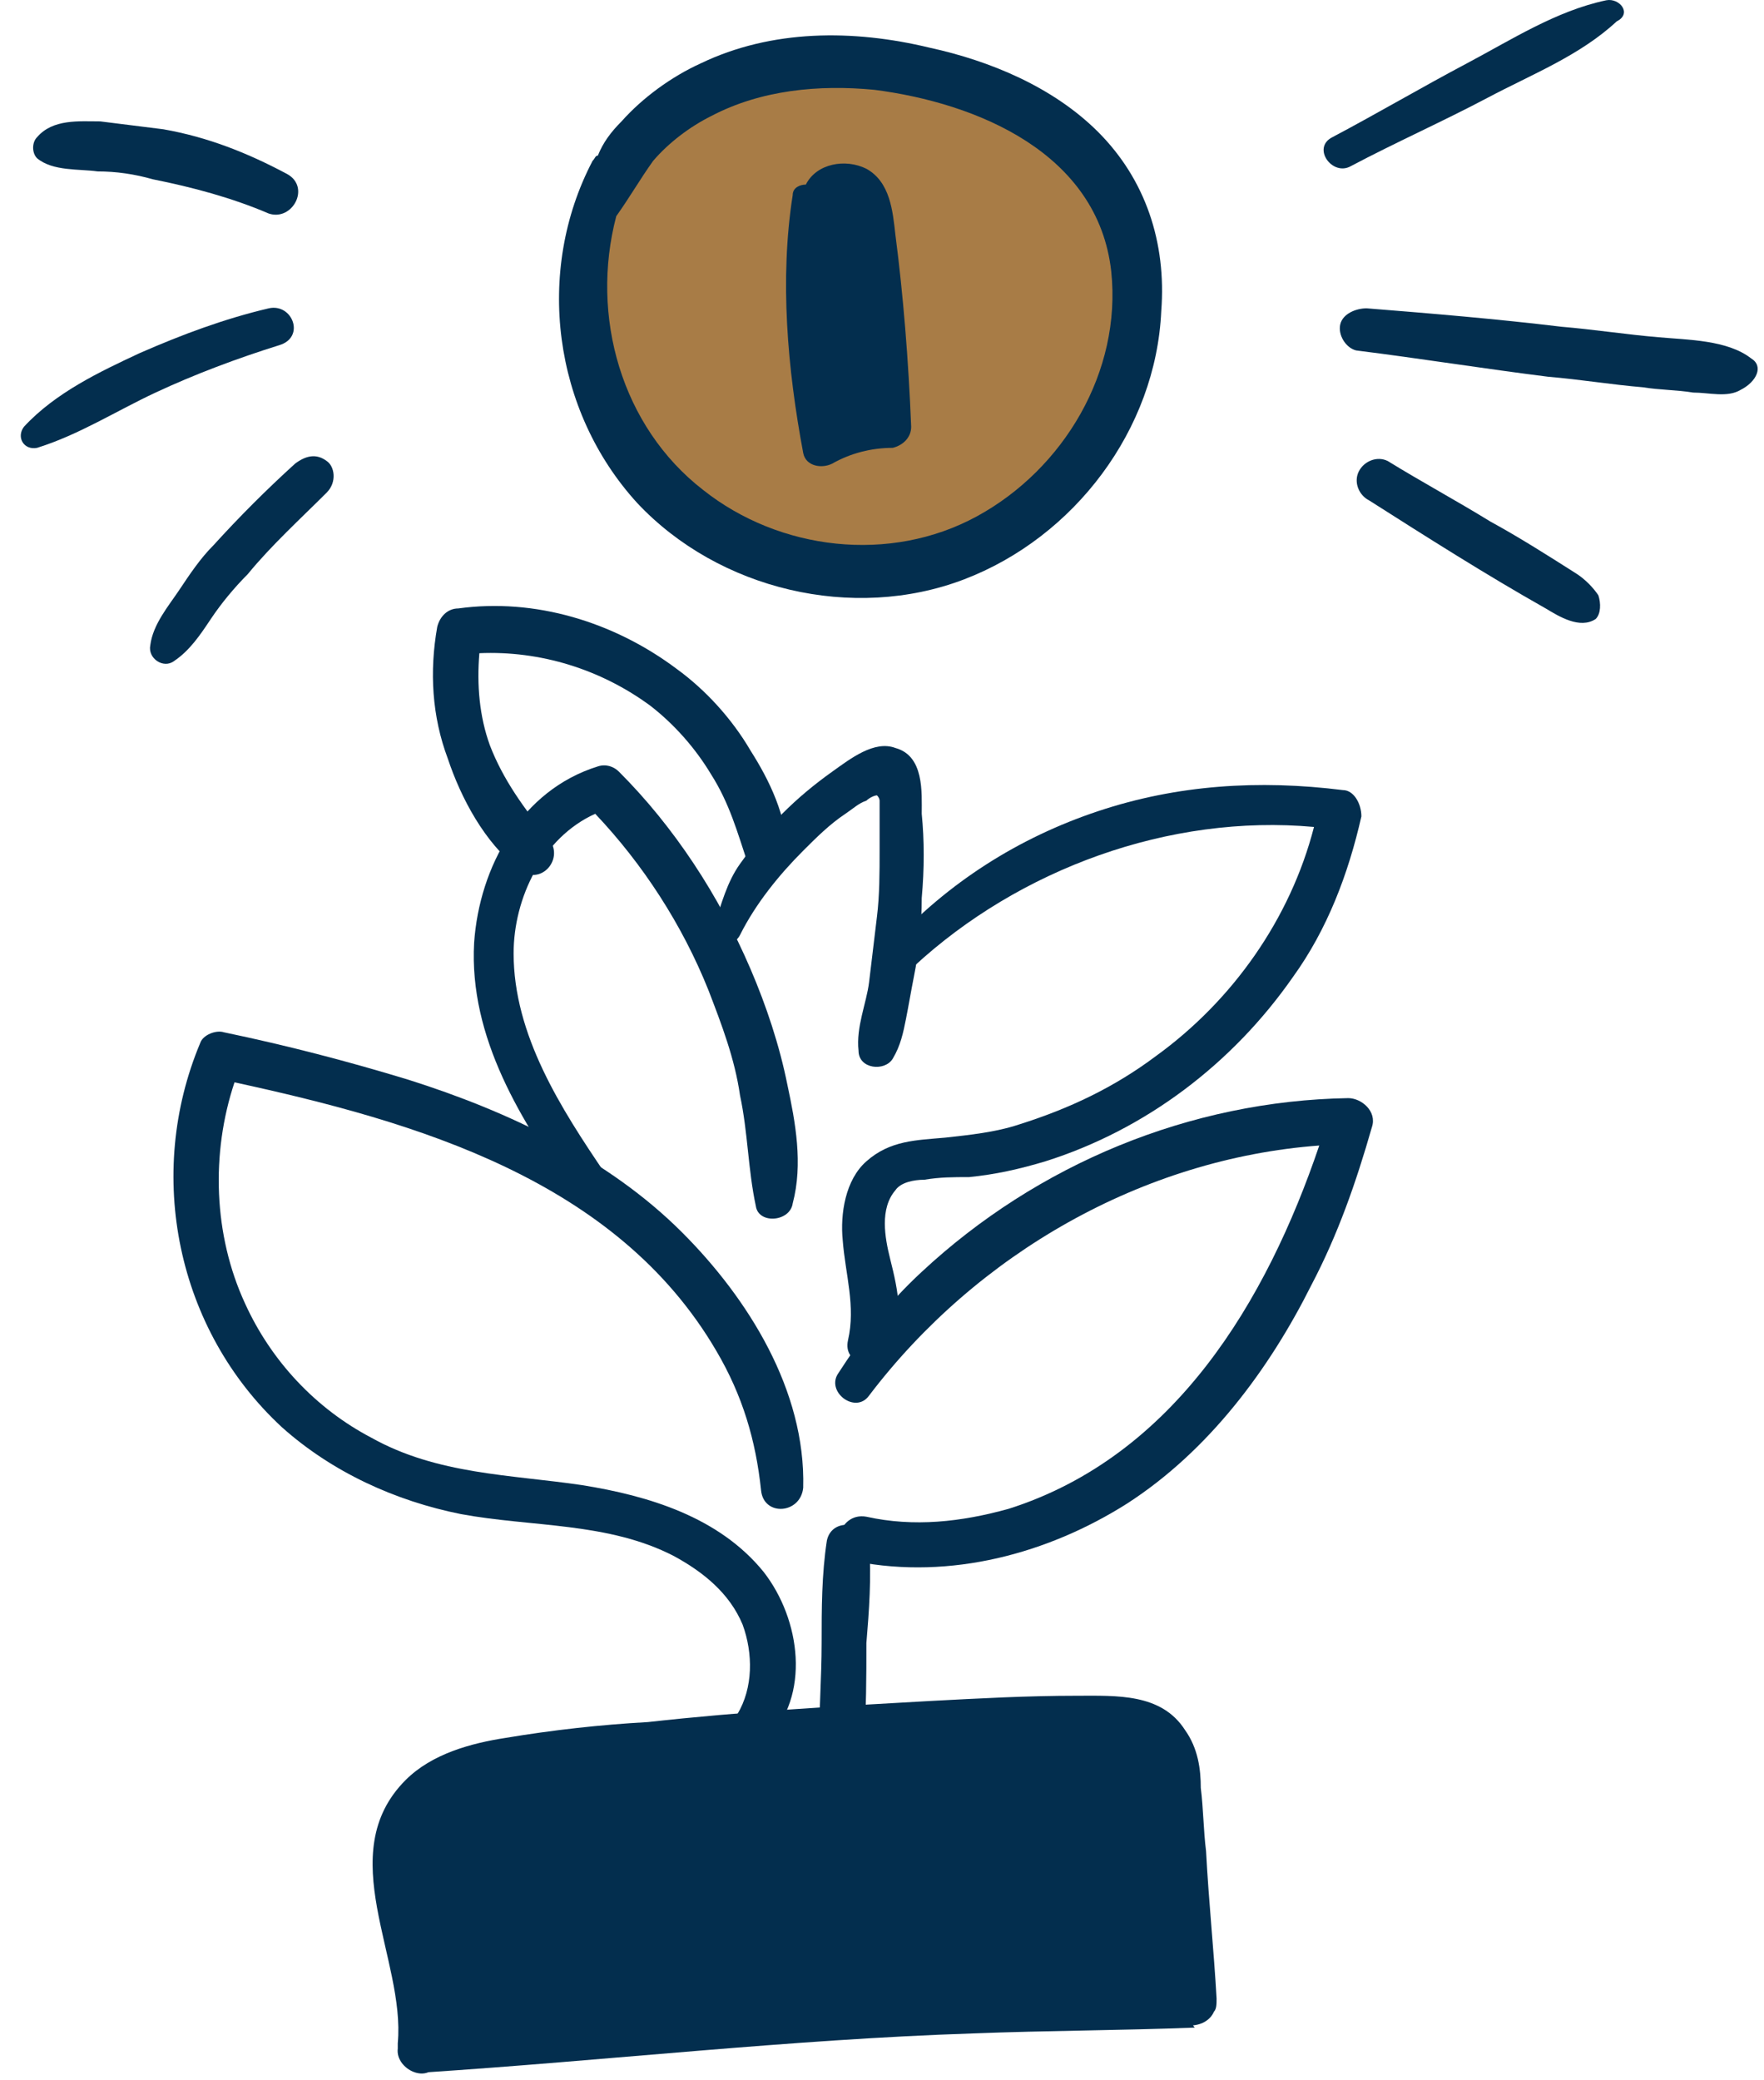
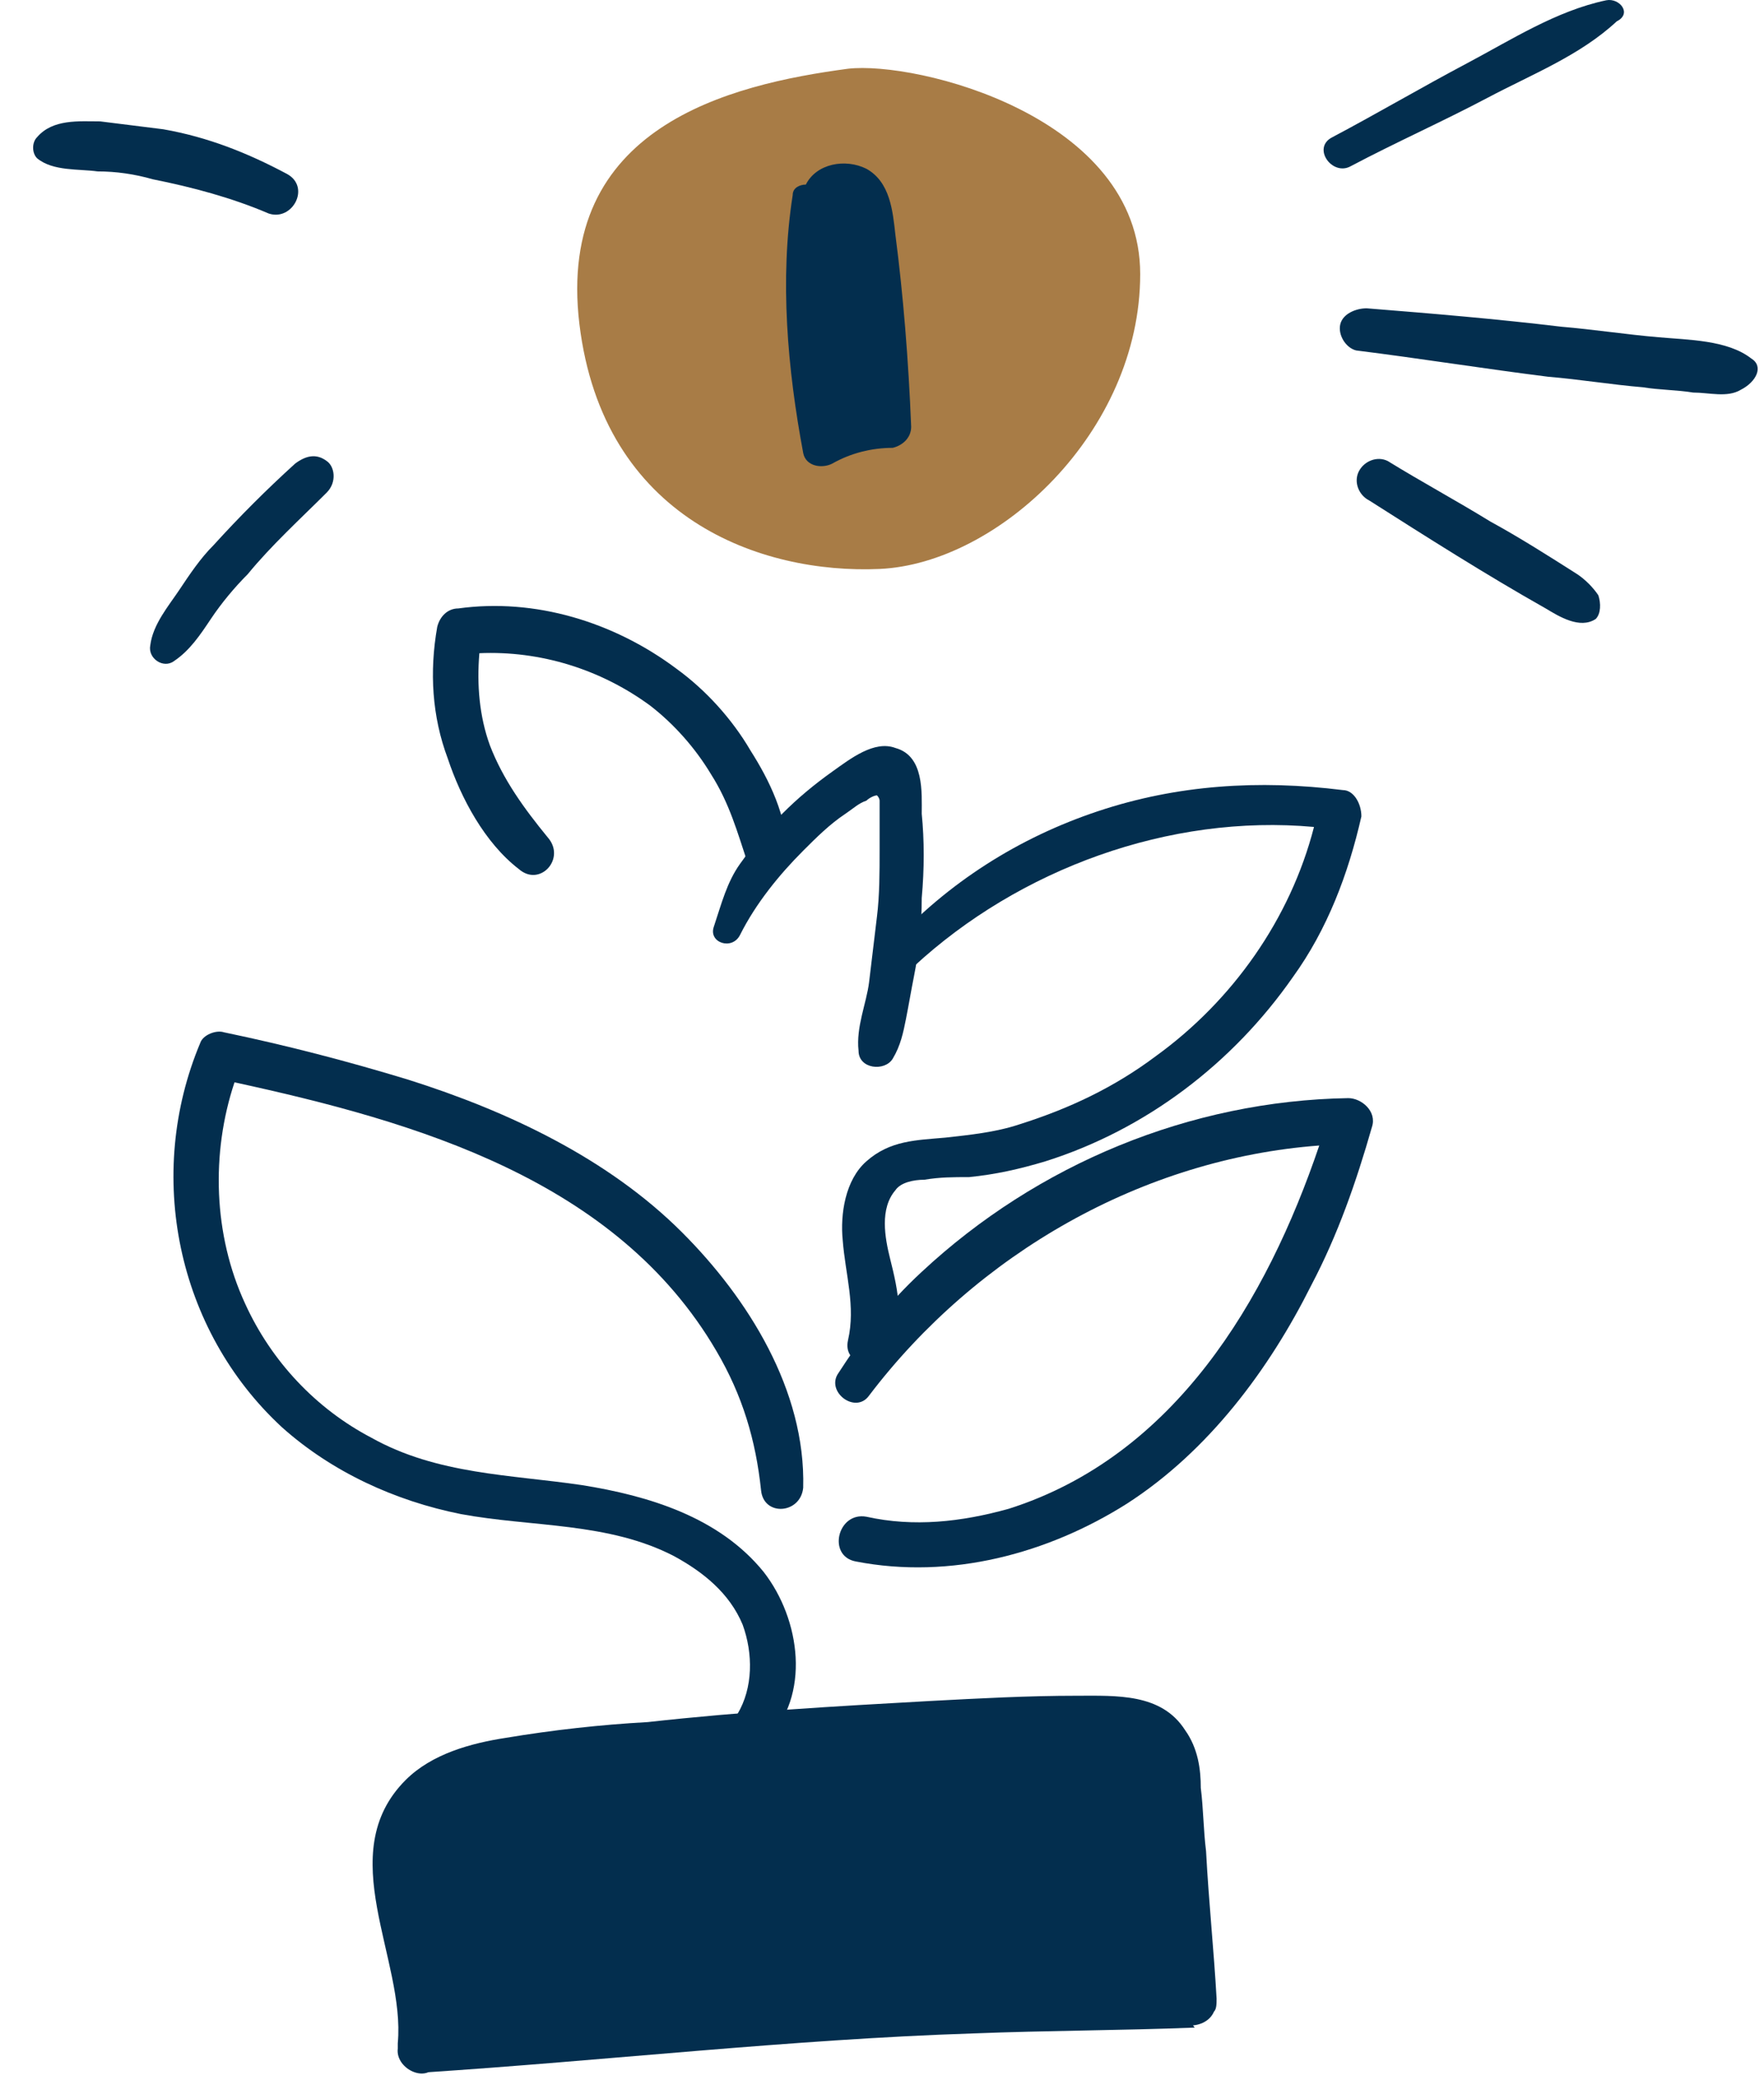
<svg xmlns="http://www.w3.org/2000/svg" width="67" height="79" viewBox="0 0 67 79" fill="none">
  <path d="M45.379 77.016C42.531 77.127 39.788 77.127 36.94 77.238C30.083 77.461 22.923 78.278 16.066 78.723C16.277 77.278 16.159 75.237 15.842 73.792C15.526 72.457 15.209 71.012 15.631 69.678C16.053 68.455 17.319 68.01 18.374 67.788C19.956 67.454 21.644 67.343 23.332 67.121C26.813 66.676 30.294 66.454 33.775 66.231C35.463 66.12 37.256 66.009 38.944 66.009C39.788 66.009 40.632 65.898 41.581 65.898C42.32 65.898 43.164 65.787 43.797 66.009C44.429 66.231 44.429 66.787 44.535 67.343C44.641 68.344 44.641 69.344 44.746 70.345C44.852 72.457 45.062 74.57 45.168 76.571C45.273 76.794 45.273 76.905 45.379 77.016Z" fill="#032E4E" />
  <path d="M46.208 75.911C46.208 76.111 46.208 76.311 46.108 76.411C45.808 77.111 44.608 77.111 44.308 76.411C44.208 76.311 44.208 76.111 44.208 76.011C44.108 74.111 43.908 72.211 43.808 70.411C43.708 69.511 43.708 68.611 43.608 67.711C43.508 67.211 43.508 66.711 42.908 66.511C42.208 66.311 41.408 66.411 40.808 66.411C40.008 66.411 39.208 66.411 38.308 66.511C36.708 66.611 35.008 66.611 33.408 66.711C30.108 66.911 26.808 67.211 23.508 67.511C21.908 67.711 20.408 67.811 18.808 68.111C17.708 68.311 16.608 68.711 16.208 69.811C15.808 71.011 16.108 72.311 16.408 73.511C16.708 74.811 17.008 76.211 16.808 77.511C16.708 77.811 16.708 78.111 16.608 78.311C16.308 79.211 15.008 78.611 15.108 77.811C15.108 77.711 15.108 77.711 15.108 77.611C15.408 74.411 12.608 70.411 15.408 67.611C16.408 66.611 17.908 66.211 19.208 66.011C21.008 65.711 22.808 65.511 24.608 65.411C28.208 65.011 31.708 64.811 35.308 64.611C37.208 64.511 39.008 64.411 40.908 64.411C42.408 64.411 44.108 64.311 45.008 65.711C45.508 66.411 45.608 67.211 45.608 67.911C45.708 68.711 45.708 69.511 45.808 70.311C45.908 72.211 46.108 74.111 46.208 75.911Z" fill="#032E4E" />
  <path d="M27.207 51.311C28.207 53.011 28.707 54.711 28.907 56.611C29.007 57.611 30.407 57.511 30.507 56.511C30.607 52.811 28.407 49.311 25.907 46.811C23.107 44.011 19.307 42.211 15.507 41.011C13.207 40.311 10.907 39.711 8.507 39.211C8.207 39.111 7.707 39.311 7.607 39.611C5.507 44.611 6.707 50.511 10.707 54.211C12.607 55.911 15.007 57.011 17.507 57.511C20.207 58.011 23.107 57.811 25.607 59.111C26.707 59.711 27.707 60.511 28.207 61.711C28.607 62.811 28.607 64.111 28.007 65.111C27.507 65.911 28.407 66.911 29.107 66.111C30.807 64.411 30.407 61.511 29.007 59.711C27.307 57.611 24.607 56.811 22.107 56.411C19.407 56.011 16.607 56.011 14.107 54.611C12.007 53.511 10.307 51.711 9.307 49.511C8.107 46.911 8.007 43.811 8.907 41.111C15.807 42.611 23.407 44.811 27.207 51.311Z" fill="#032E4E" />
  <path d="M32.207 2.611C27.707 3.211 21.107 4.811 22.007 12.311C22.907 19.711 28.907 21.811 33.407 21.611C37.907 21.411 43.307 16.411 43.307 10.411C43.307 4.411 34.807 2.311 32.207 2.611Z" fill="#A87C46" />
-   <path d="M29.908 41.211C29.608 39.711 29.108 38.211 28.508 36.811C27.308 34.011 25.608 31.411 23.508 29.311C23.308 29.111 23.008 29.011 22.708 29.111C19.808 30.011 18.208 32.911 18.008 35.811C17.808 39.411 19.808 42.611 21.808 45.411C22.408 46.211 23.608 45.411 23.008 44.611C21.308 42.111 19.508 39.311 19.508 36.211C19.508 34.111 20.608 31.811 22.608 30.911C24.408 32.811 25.908 35.111 26.908 37.611C27.408 38.911 27.908 40.211 28.108 41.611C28.408 43.011 28.408 44.411 28.708 45.811C28.808 46.511 30.008 46.411 30.108 45.711C30.508 44.211 30.208 42.611 29.908 41.211Z" fill="#032E4E" />
  <path d="M35.009 30.911C35.009 30.111 35.109 28.711 34.009 28.411C33.209 28.111 32.309 28.811 31.609 29.311C30.909 29.811 30.309 30.311 29.709 30.911C29.109 31.511 28.609 32.111 28.109 32.811C27.609 33.511 27.409 34.311 27.109 35.211C26.909 35.811 27.809 36.111 28.109 35.511C28.709 34.311 29.609 33.211 30.509 32.311C31.009 31.811 31.509 31.311 32.109 30.911C32.409 30.711 32.609 30.511 32.909 30.411C33.009 30.311 33.209 30.211 33.309 30.211C33.409 30.311 33.409 30.411 33.409 30.411C33.409 30.611 33.409 30.911 33.409 31.111C33.409 31.511 33.409 31.911 33.409 32.311C33.409 33.111 33.409 34.011 33.309 34.811C33.209 35.611 33.109 36.511 33.009 37.311C32.909 38.111 32.509 39.011 32.609 39.911C32.609 40.611 33.609 40.711 33.909 40.211C34.209 39.711 34.309 39.211 34.409 38.711C34.509 38.211 34.609 37.611 34.709 37.111C34.909 36.111 35.009 35.111 35.009 34.111C35.109 33.011 35.109 31.911 35.009 30.911Z" fill="#032E4E" />
  <path d="M51.008 30.011C47.808 29.611 44.708 29.811 41.708 30.811C38.708 31.811 36.008 33.511 33.808 35.911C33.308 36.511 34.108 37.311 34.708 36.711C38.708 33.011 44.408 30.911 49.908 31.411C49.008 34.911 46.808 38.011 43.908 40.111C42.308 41.311 40.608 42.111 38.708 42.711C37.808 43.011 36.808 43.111 35.908 43.211C34.808 43.311 33.808 43.311 32.908 44.111C32.108 44.811 31.908 46.111 32.008 47.111C32.108 48.411 32.508 49.611 32.208 50.911C32.008 51.811 33.208 52.111 33.708 51.411C34.408 50.311 34.108 49.011 33.808 47.811C33.608 47.011 33.408 45.911 34.008 45.211C34.208 44.911 34.708 44.811 35.108 44.811C35.708 44.711 36.208 44.711 36.808 44.711C37.808 44.611 38.708 44.411 39.708 44.111C43.508 42.911 46.808 40.411 49.108 37.111C50.408 35.311 51.208 33.211 51.708 31.011C51.708 30.511 51.408 30.011 51.008 30.011Z" fill="#032E4E" />
  <path d="M51.209 41.711C45.209 41.811 39.408 44.211 35.008 48.311C33.709 49.511 32.709 50.811 31.808 52.211C31.409 52.911 32.508 53.711 33.008 53.011C37.108 47.611 43.408 44.011 50.108 43.511C48.108 49.411 44.608 55.311 38.309 57.311C36.508 57.811 34.709 58.011 32.908 57.611C31.808 57.411 31.409 59.111 32.508 59.311C36.108 60.011 39.809 59.011 42.809 57.111C45.908 55.111 48.209 52.011 49.809 48.811C50.809 46.911 51.508 44.911 52.108 42.811C52.309 42.211 51.709 41.711 51.209 41.711Z" fill="#032E4E" />
-   <path d="M33.007 58.611C32.907 57.811 31.607 57.611 31.407 58.511C31.207 59.811 31.207 61.111 31.207 62.411C31.207 63.711 31.107 65.011 31.107 66.311C31.107 66.811 31.607 67.111 32.007 67.111C32.507 67.111 32.807 66.711 32.807 66.211C32.907 64.911 32.907 63.711 32.907 62.411C33.007 61.211 33.107 59.911 33.007 58.611Z" fill="#032E4E" />
  <path d="M28.507 28.511C27.807 27.311 26.807 26.211 25.707 25.411C23.307 23.611 20.307 22.711 17.407 23.111C17.007 23.111 16.707 23.411 16.607 23.811C16.307 25.511 16.407 27.211 17.007 28.811C17.507 30.311 18.407 32.011 19.707 33.011C20.507 33.711 21.507 32.611 20.807 31.811C19.907 30.711 19.107 29.611 18.607 28.311C18.207 27.211 18.107 26.011 18.207 24.811C20.507 24.711 22.807 25.411 24.707 26.811C25.607 27.511 26.407 28.411 27.007 29.411C27.707 30.511 28.007 31.611 28.407 32.811C28.707 33.611 30.007 33.411 29.907 32.511C29.907 31.011 29.207 29.611 28.507 28.511Z" fill="#032E4E" />
-   <path d="M41.707 5.011C40.007 3.311 37.607 2.311 35.307 1.811C32.407 1.111 29.307 1.111 26.607 2.411C25.507 2.911 24.407 3.711 23.607 4.611C23.207 5.011 22.907 5.411 22.707 5.911C22.607 5.911 22.607 6.011 22.507 6.111C20.307 10.311 21.007 15.611 24.207 19.111C27.307 22.411 32.407 23.611 36.607 22.011C40.807 20.411 43.907 16.311 44.107 11.811C44.307 9.211 43.507 6.811 41.707 5.011ZM37.107 19.611C33.807 21.411 29.607 20.911 26.707 18.611C23.607 16.211 22.407 12.011 23.407 8.211C23.907 7.511 24.307 6.811 24.807 6.111C25.407 5.411 26.207 4.811 27.007 4.411C28.907 3.411 31.107 3.211 33.207 3.411C37.107 3.911 41.707 5.811 42.207 10.311C42.607 14.111 40.407 17.811 37.107 19.611Z" fill="#032E4E" />
  <path d="M34.608 16.211C34.608 16.611 34.308 16.911 33.908 17.011C33.108 17.011 32.308 17.211 31.608 17.611C31.208 17.811 30.608 17.711 30.508 17.211C29.908 14.011 29.608 10.611 30.108 7.411C30.108 7.111 30.408 7.011 30.608 7.011C31.008 6.211 32.108 6.011 32.908 6.411C33.808 6.911 33.908 8.011 34.008 8.911C34.308 11.211 34.508 13.711 34.608 16.211Z" fill="#032E4E" />
  <path d="M10.908 6.611C9.408 5.811 7.908 5.211 6.208 4.911C5.408 4.811 4.608 4.711 3.808 4.611C3.008 4.611 2.008 4.511 1.408 5.211C1.208 5.411 1.208 5.811 1.408 6.011C2.008 6.511 3.008 6.411 3.708 6.511C4.408 6.511 5.108 6.611 5.808 6.811C7.308 7.111 8.808 7.511 10.208 8.111C11.108 8.411 11.808 7.111 10.908 6.611Z" fill="#032E4E" />
-   <path d="M10.209 11.711C8.509 12.111 6.909 12.711 5.309 13.411C3.809 14.111 2.109 14.911 0.909 16.211C0.609 16.611 0.909 17.111 1.409 17.011C3.009 16.511 4.409 15.611 5.909 14.911C7.409 14.211 9.009 13.611 10.609 13.111C11.609 12.811 11.109 11.511 10.209 11.711Z" fill="#032E4E" />
  <path d="M12.408 17.511C12.008 17.211 11.608 17.311 11.208 17.611C10.108 18.611 9.108 19.611 8.108 20.711C7.608 21.211 7.208 21.811 6.808 22.411C6.408 23.011 5.808 23.711 5.708 24.511C5.608 25.011 6.208 25.411 6.608 25.111C7.208 24.711 7.608 24.111 8.008 23.511C8.408 22.911 8.908 22.311 9.408 21.811C10.308 20.711 11.408 19.711 12.408 18.711C12.808 18.311 12.708 17.711 12.408 17.511Z" fill="#032E4E" />
  <path d="M61.007 0.011C59.107 0.411 57.407 1.511 55.707 2.411C54.007 3.311 52.307 4.311 50.607 5.211C49.807 5.611 50.607 6.711 51.307 6.311C53.007 5.411 54.807 4.611 56.507 3.711C58.207 2.811 60.007 2.111 61.407 0.811C62.007 0.511 61.507 -0.089 61.007 0.011Z" fill="#032E4E" />
  <path d="M66.508 13.611C65.608 12.911 64.108 12.911 63.008 12.811C61.808 12.711 60.508 12.511 59.308 12.411C56.808 12.111 54.408 11.911 51.908 11.711C51.508 11.711 51.008 11.911 50.908 12.311C50.808 12.711 51.108 13.211 51.508 13.311C53.908 13.611 56.408 14.011 58.808 14.311C60.008 14.411 61.208 14.611 62.408 14.711C63.008 14.811 63.708 14.811 64.308 14.911C64.908 14.911 65.608 15.111 66.108 14.811C66.708 14.511 67.008 13.911 66.508 13.611Z" fill="#032E4E" />
  <path d="M60.708 22.611C60.508 22.311 60.208 22.011 59.908 21.811C58.808 21.111 57.708 20.411 56.608 19.811C55.308 19.011 54.008 18.311 52.708 17.511C52.308 17.311 51.808 17.511 51.608 17.911C51.408 18.311 51.608 18.811 52.008 19.011C54.208 20.411 56.408 21.811 58.708 23.111C59.208 23.411 60.008 23.911 60.608 23.511C60.808 23.311 60.808 22.911 60.708 22.611Z" fill="#032E4E" />
</svg>